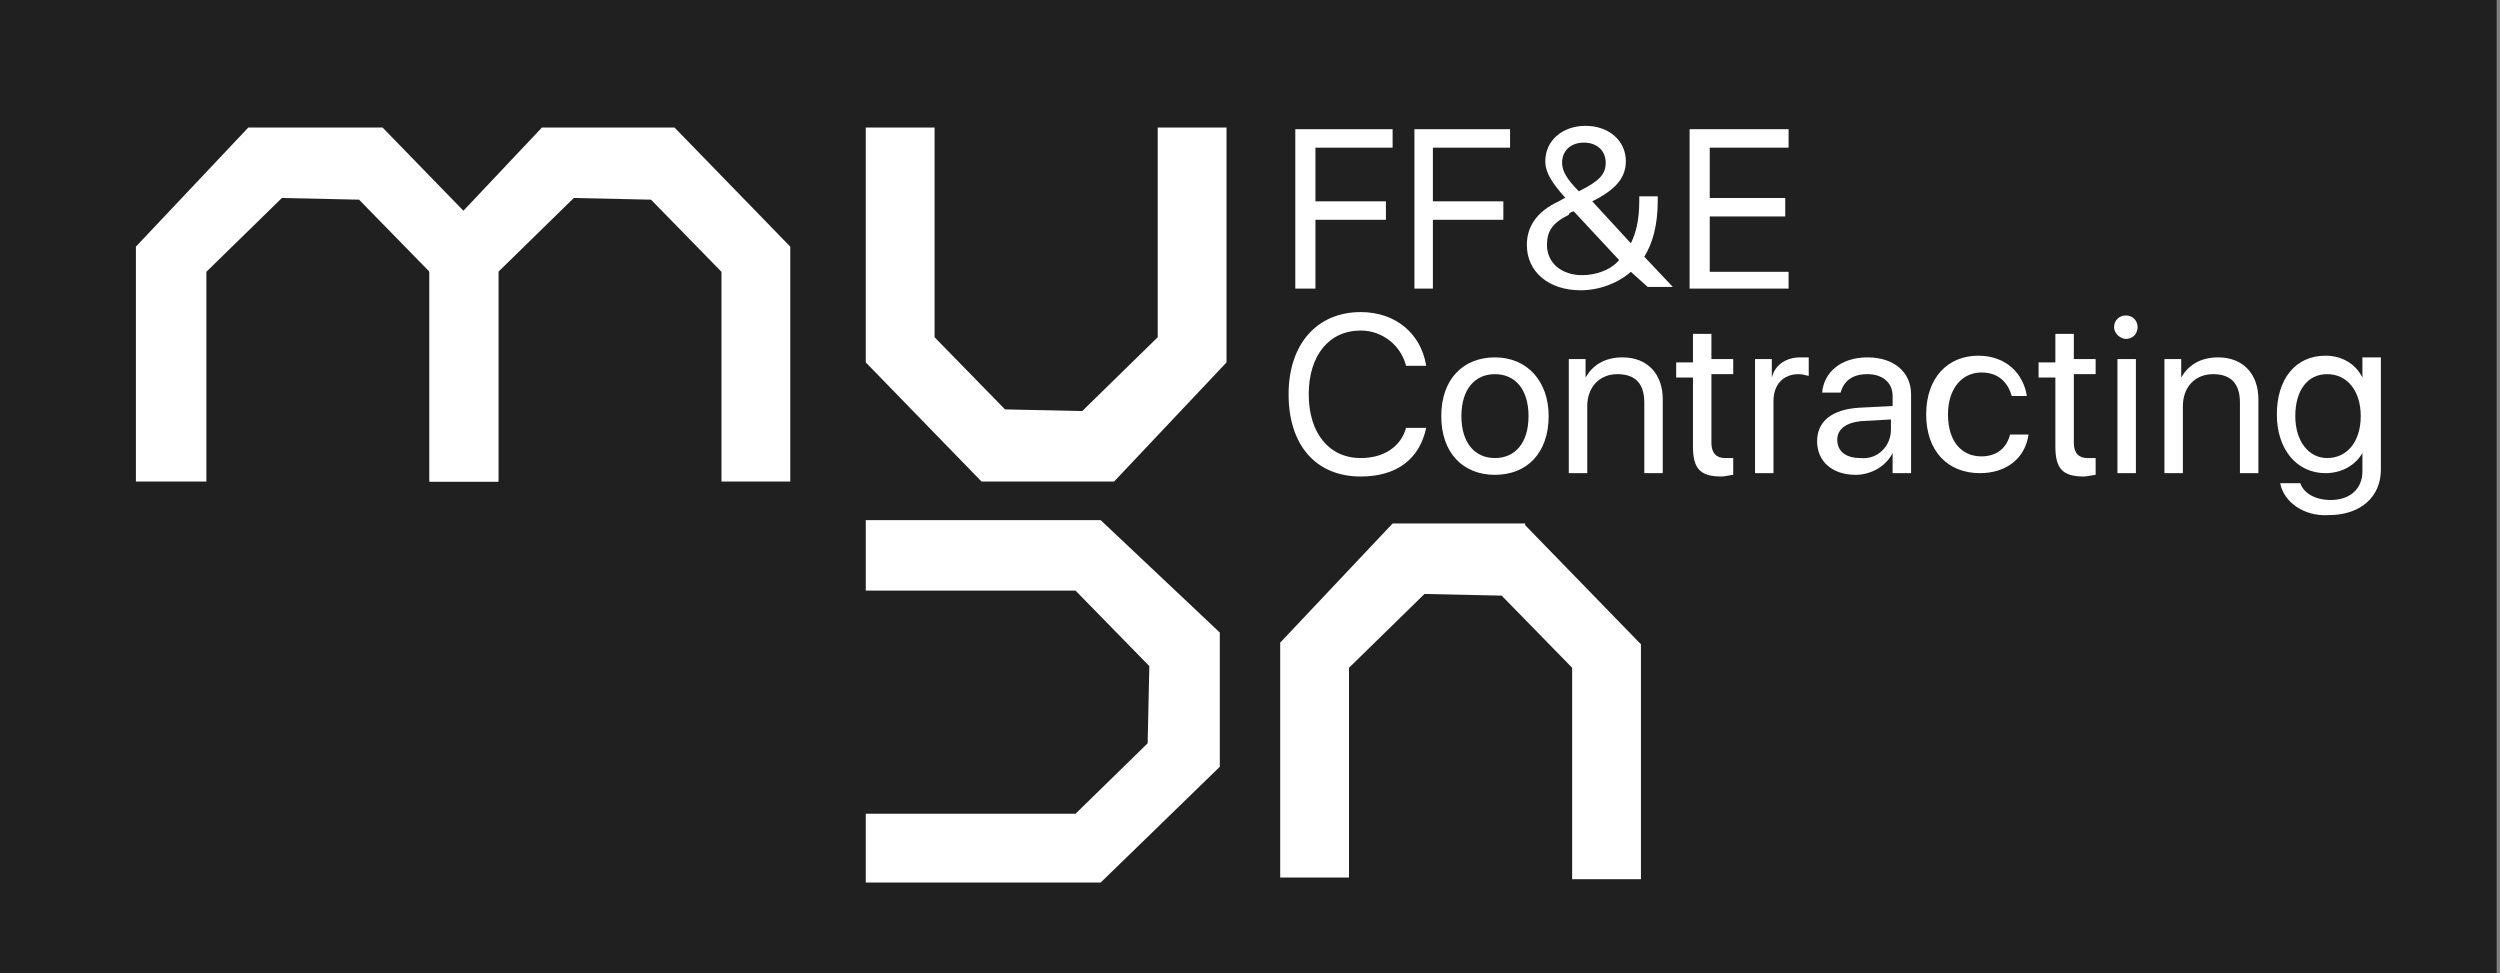
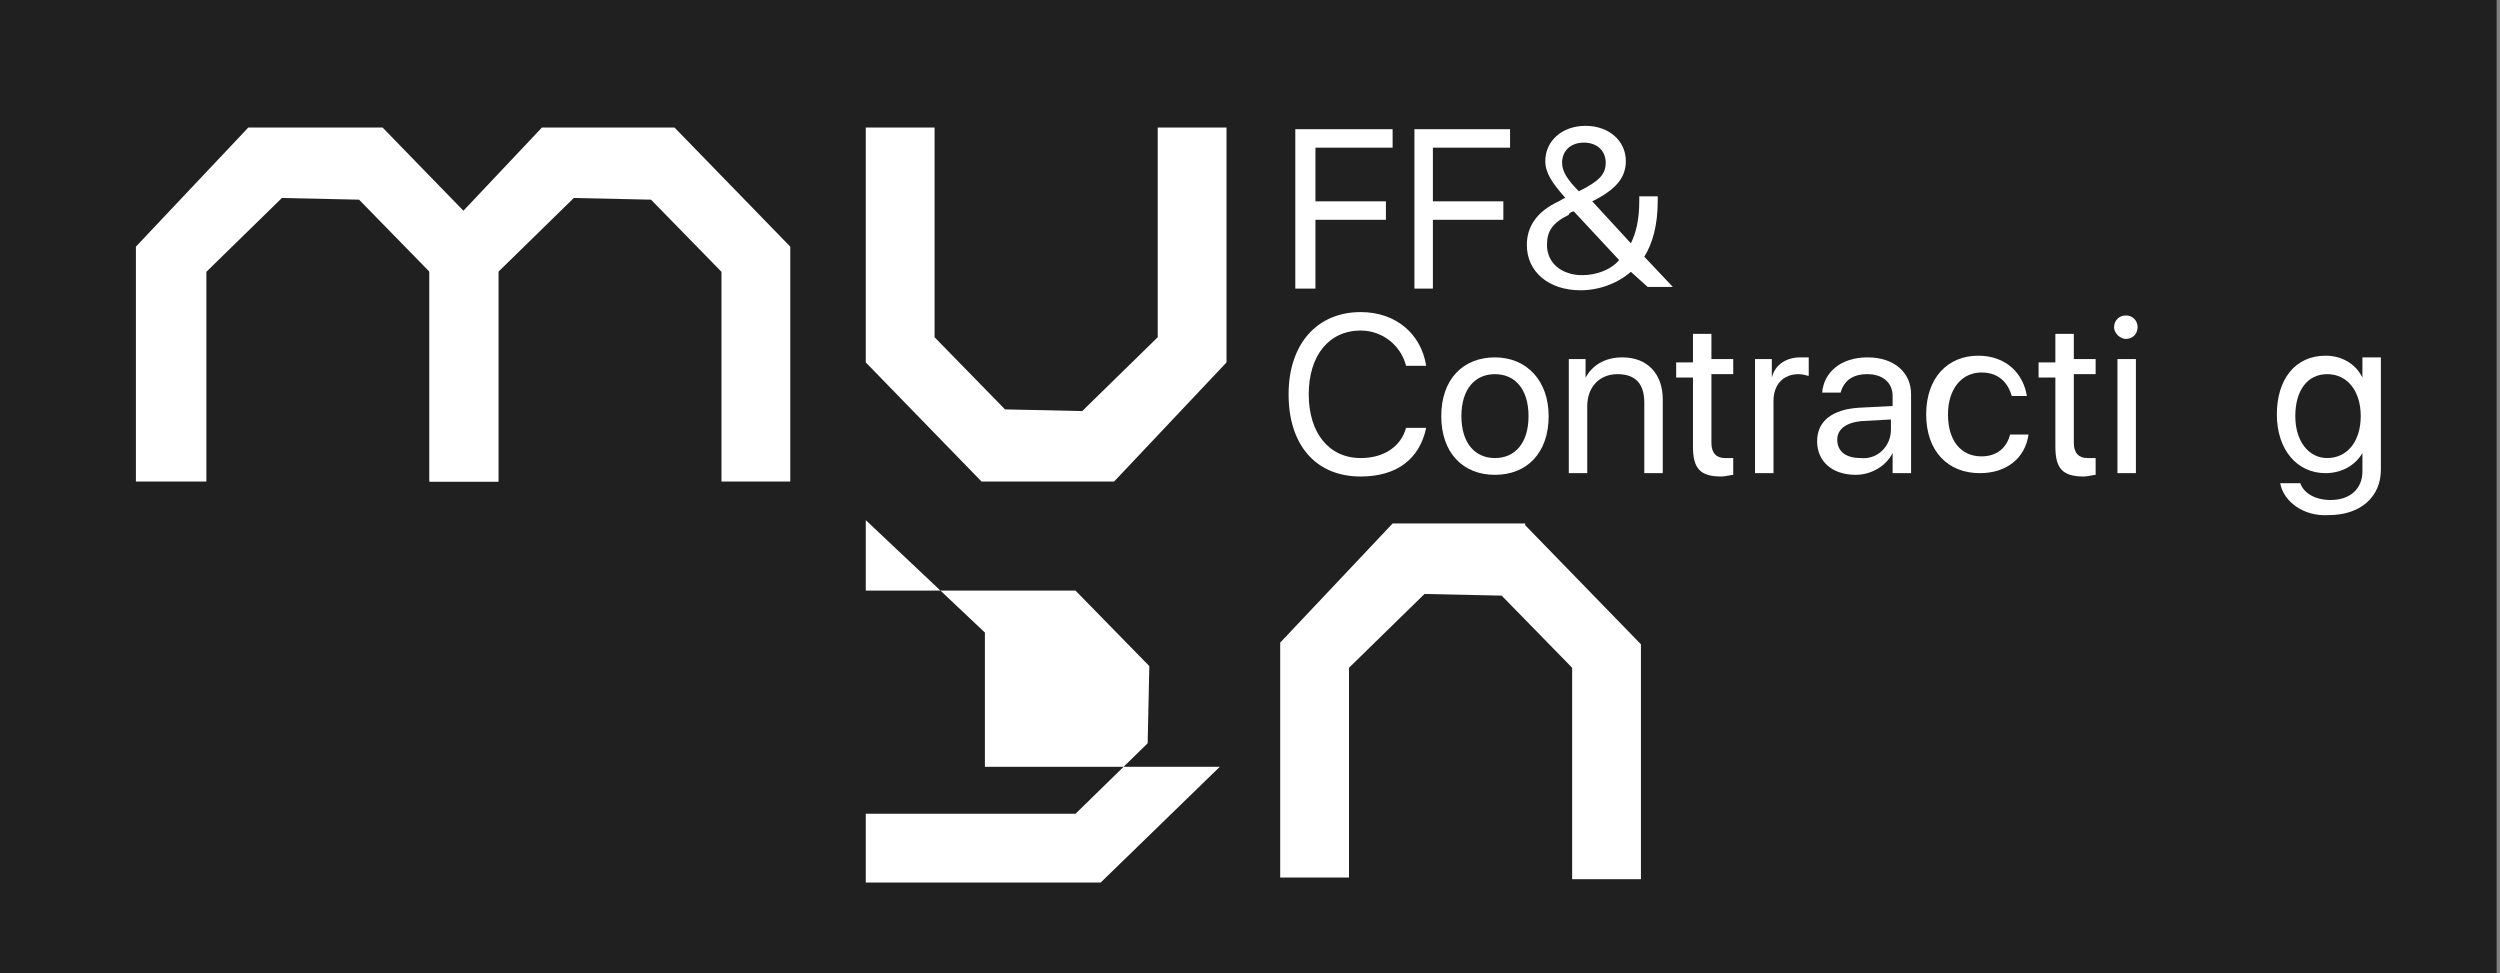
<svg xmlns="http://www.w3.org/2000/svg" version="1.1" id="Layer_1" x="0px" y="0px" viewBox="0 0 149 58" style="enable-background:new 0 0 149 58;" xml:space="preserve">
  <rect x="0" y="0" width="149" height="58" fill="#808080" stroke="none" />
  <style type="text/css">
	.st0{fill:#202020;}
	.st1{fill-rule:evenodd;clip-rule:evenodd;fill:#FFFFFF;}
	.st2{fill:#FFFFFF;}
</style>
  <rect class="st0" width="148.8" height="58" />
  <path class="st1" d="M22.8,7.6l6.9,7.1v14h-4.1V16.2l-4.2-4.3l-4.6-0.1l-4.5,4.4v12.5H8.1v-14l6.7-7.1H22.8z" />
  <path class="st1" d="M40.2,7.6l6.9,7.1v14H43V16.2l-4.2-4.3l-4.6-0.1l-4.5,4.4v12.5h-4.1v-14l6.7-7.1H40.2z" />
  <path class="st1" d="M58.5,28.7l-6.9-7.1v-14h4.1v12.5l4.2,4.3l4.6,0.1l4.5-4.4V7.6h4.1v14l-6.7,7.1H58.5z" />
-   <path class="st1" d="M72.7,45.7l-7.1,6.9h-14v-4.1h12.5l4.3-4.2l0.1-4.6l-4.4-4.5H51.6V31h14l7.1,6.7V45.7z" />
+   <path class="st1" d="M72.7,45.7l-7.1,6.9h-14v-4.1h12.5l4.3-4.2l0.1-4.6l-4.4-4.5H51.6V31l7.1,6.7V45.7z" />
  <path class="st1" d="M90.9,31.3l6.9,7.1v14h-4.1V39.8l-4.2-4.3l-4.6-0.1l-4.5,4.4v12.5h-4.1v-14l6.7-7.1H90.9z" />
  <g>
    <path class="st2" d="M77.2,17.2V7.7h5.8v1.1h-4.6V12h4.2v1.1h-4.2v4.1H77.2z" />
    <path class="st2" d="M84.3,17.2V7.7H90v1.1h-4.6V12h4.2v1.1h-4.2v4.1H84.3z" />
    <path class="st2" d="M97.2,16.2c-0.8,0.7-1.9,1.1-3,1.1c-1.9,0-3.2-1.1-3.2-2.7c0-1.1,0.6-2,1.9-2.6c0.2-0.1,0.3-0.2,0.4-0.2   c-0.8-0.9-1.2-1.5-1.2-2.2c0-1.2,1-2.1,2.4-2.1c1.4,0,2.4,0.9,2.4,2.1c0,1-0.6,1.7-2,2.4l2.3,2.5c0.3-0.6,0.5-1.4,0.5-2.5v-0.3h1.1   v0.3c0,1.4-0.3,2.5-0.8,3.3l1.7,1.8h-1.5L97.2,16.2z M92.2,14.6c0,1.1,0.9,1.8,2.1,1.8c0.8,0,1.7-0.3,2.2-0.9l-2.7-2.9   c-0.1,0-0.3,0.1-0.3,0.2C92.5,13.3,92.2,13.8,92.2,14.6z M95.7,9.7c0-0.7-0.5-1.2-1.3-1.2c-0.8,0-1.3,0.5-1.3,1.2   c0,0.5,0.3,1,1,1.7C95.3,10.8,95.7,10.4,95.7,9.7z" />
-     <path class="st2" d="M106.6,17.2h-5.9V7.7h5.9v1.1h-4.7v3h4.5v1.1h-4.5v3.3h4.7V17.2z" />
    <path class="st2" d="M76.8,23.5c0-3,1.7-4.9,4.3-4.9c2.1,0,3.6,1.3,3.9,3.2h-1.2c-0.3-1.2-1.4-2.1-2.7-2.1c-1.9,0-3.1,1.5-3.1,3.8   c0,2.3,1.2,3.8,3.1,3.8c1.4,0,2.4-0.7,2.7-1.8H85c-0.4,1.9-1.8,2.9-3.9,2.9C78.4,28.4,76.8,26.5,76.8,23.5z" />
    <path class="st2" d="M85.9,24.8c0-2.2,1.3-3.5,3.2-3.5c1.9,0,3.2,1.4,3.2,3.5c0,2.2-1.3,3.5-3.2,3.5C87.2,28.3,85.9,27,85.9,24.8z    M91.1,24.8c0-1.6-0.8-2.5-2-2.5c-1.2,0-2,0.9-2,2.5s0.8,2.5,2,2.5C90.3,27.3,91.1,26.4,91.1,24.8z" />
    <path class="st2" d="M93.4,21.4h1.1v1.1h0c0.4-0.7,1.1-1.2,2.2-1.2c1.5,0,2.4,1,2.4,2.5v4.4h-1.1V24c0-1.1-0.5-1.7-1.6-1.7   c-1.1,0-1.8,0.8-1.8,1.9v4h-1.1V21.4z" />
    <path class="st2" d="M102,19.7v1.7h1.3v0.9H102v4.1c0,0.6,0.3,0.9,0.8,0.9c0.1,0,0.4,0,0.5,0v1c-0.1,0-0.5,0.1-0.7,0.1   c-1.3,0-1.7-0.5-1.7-1.8v-4.1h-1v-0.9h1v-1.7H102z" />
    <path class="st2" d="M104.5,21.4h1.1v1.1h0c0.2-0.8,0.9-1.2,1.7-1.2c0.2,0,0.4,0,0.5,0v1.1c-0.1,0-0.3-0.1-0.6-0.1   c-0.9,0-1.5,0.6-1.5,1.6v4.3h-1.1V21.4z" />
    <path class="st2" d="M108.3,26.3c0-1.2,0.9-1.9,2.5-2l2-0.1v-0.6c0-0.8-0.6-1.3-1.5-1.3c-0.9,0-1.4,0.4-1.6,1.1h-1.1   c0.1-1.2,1.1-2.1,2.7-2.1c1.6,0,2.6,0.9,2.6,2.2v4.7h-1.1V27h0c-0.4,0.8-1.3,1.3-2.2,1.3C109.2,28.3,108.3,27.5,108.3,26.3z    M112.7,25.6V25l-1.8,0.1c-0.9,0.1-1.4,0.5-1.4,1.1c0,0.7,0.5,1.1,1.4,1.1C111.9,27.4,112.7,26.6,112.7,25.6z" />
    <path class="st2" d="M119.9,23.6c-0.2-0.7-0.7-1.4-1.8-1.4c-1.2,0-2,1-2,2.5c0,1.6,0.8,2.5,2,2.5c0.9,0,1.5-0.5,1.7-1.3h1.1   c-0.2,1.4-1.3,2.3-2.9,2.3c-1.9,0-3.2-1.3-3.2-3.5c0-2.2,1.3-3.5,3.1-3.5c1.7,0,2.7,1.1,2.9,2.4H119.9z" />
    <path class="st2" d="M123.6,19.7v1.7h1.3v0.9h-1.3v4.1c0,0.6,0.3,0.9,0.8,0.9c0.1,0,0.4,0,0.5,0v1c-0.1,0-0.5,0.1-0.7,0.1   c-1.3,0-1.7-0.5-1.7-1.8v-4.1h-1v-0.9h1v-1.7H123.6z" />
    <path class="st2" d="M126,19.5c0-0.4,0.3-0.7,0.7-0.7c0.4,0,0.7,0.3,0.7,0.7c0,0.4-0.3,0.7-0.7,0.7C126.4,20.2,126,19.9,126,19.5z    M126.2,21.4h1.1v6.8h-1.1V21.4z" />
-     <path class="st2" d="M128.9,21.4h1.1v1.1h0c0.4-0.7,1.1-1.2,2.2-1.2c1.5,0,2.4,1,2.4,2.5v4.4h-1.1V24c0-1.1-0.5-1.7-1.6-1.7   c-1.1,0-1.8,0.8-1.8,1.9v4h-1.1V21.4z" />
    <path class="st2" d="M135.9,28.8h1.2c0.2,0.6,0.9,1,1.8,1c1.2,0,1.9-0.7,1.9-1.7V27h0c-0.4,0.7-1.2,1.2-2.2,1.2   c-1.7,0-2.9-1.4-2.9-3.5c0-2.1,1.1-3.5,2.9-3.5c1,0,1.8,0.5,2.2,1.3h0v-1.2h1.1v6.7c0,1.6-1.2,2.7-3.1,2.7   C137.3,30.8,136.1,29.9,135.9,28.8z M140.7,24.8c0-1.5-0.8-2.5-2-2.5c-1.2,0-1.9,1-1.9,2.5c0,1.5,0.8,2.5,1.9,2.5   C139.9,27.3,140.7,26.3,140.7,24.8z" />
  </g>
</svg>